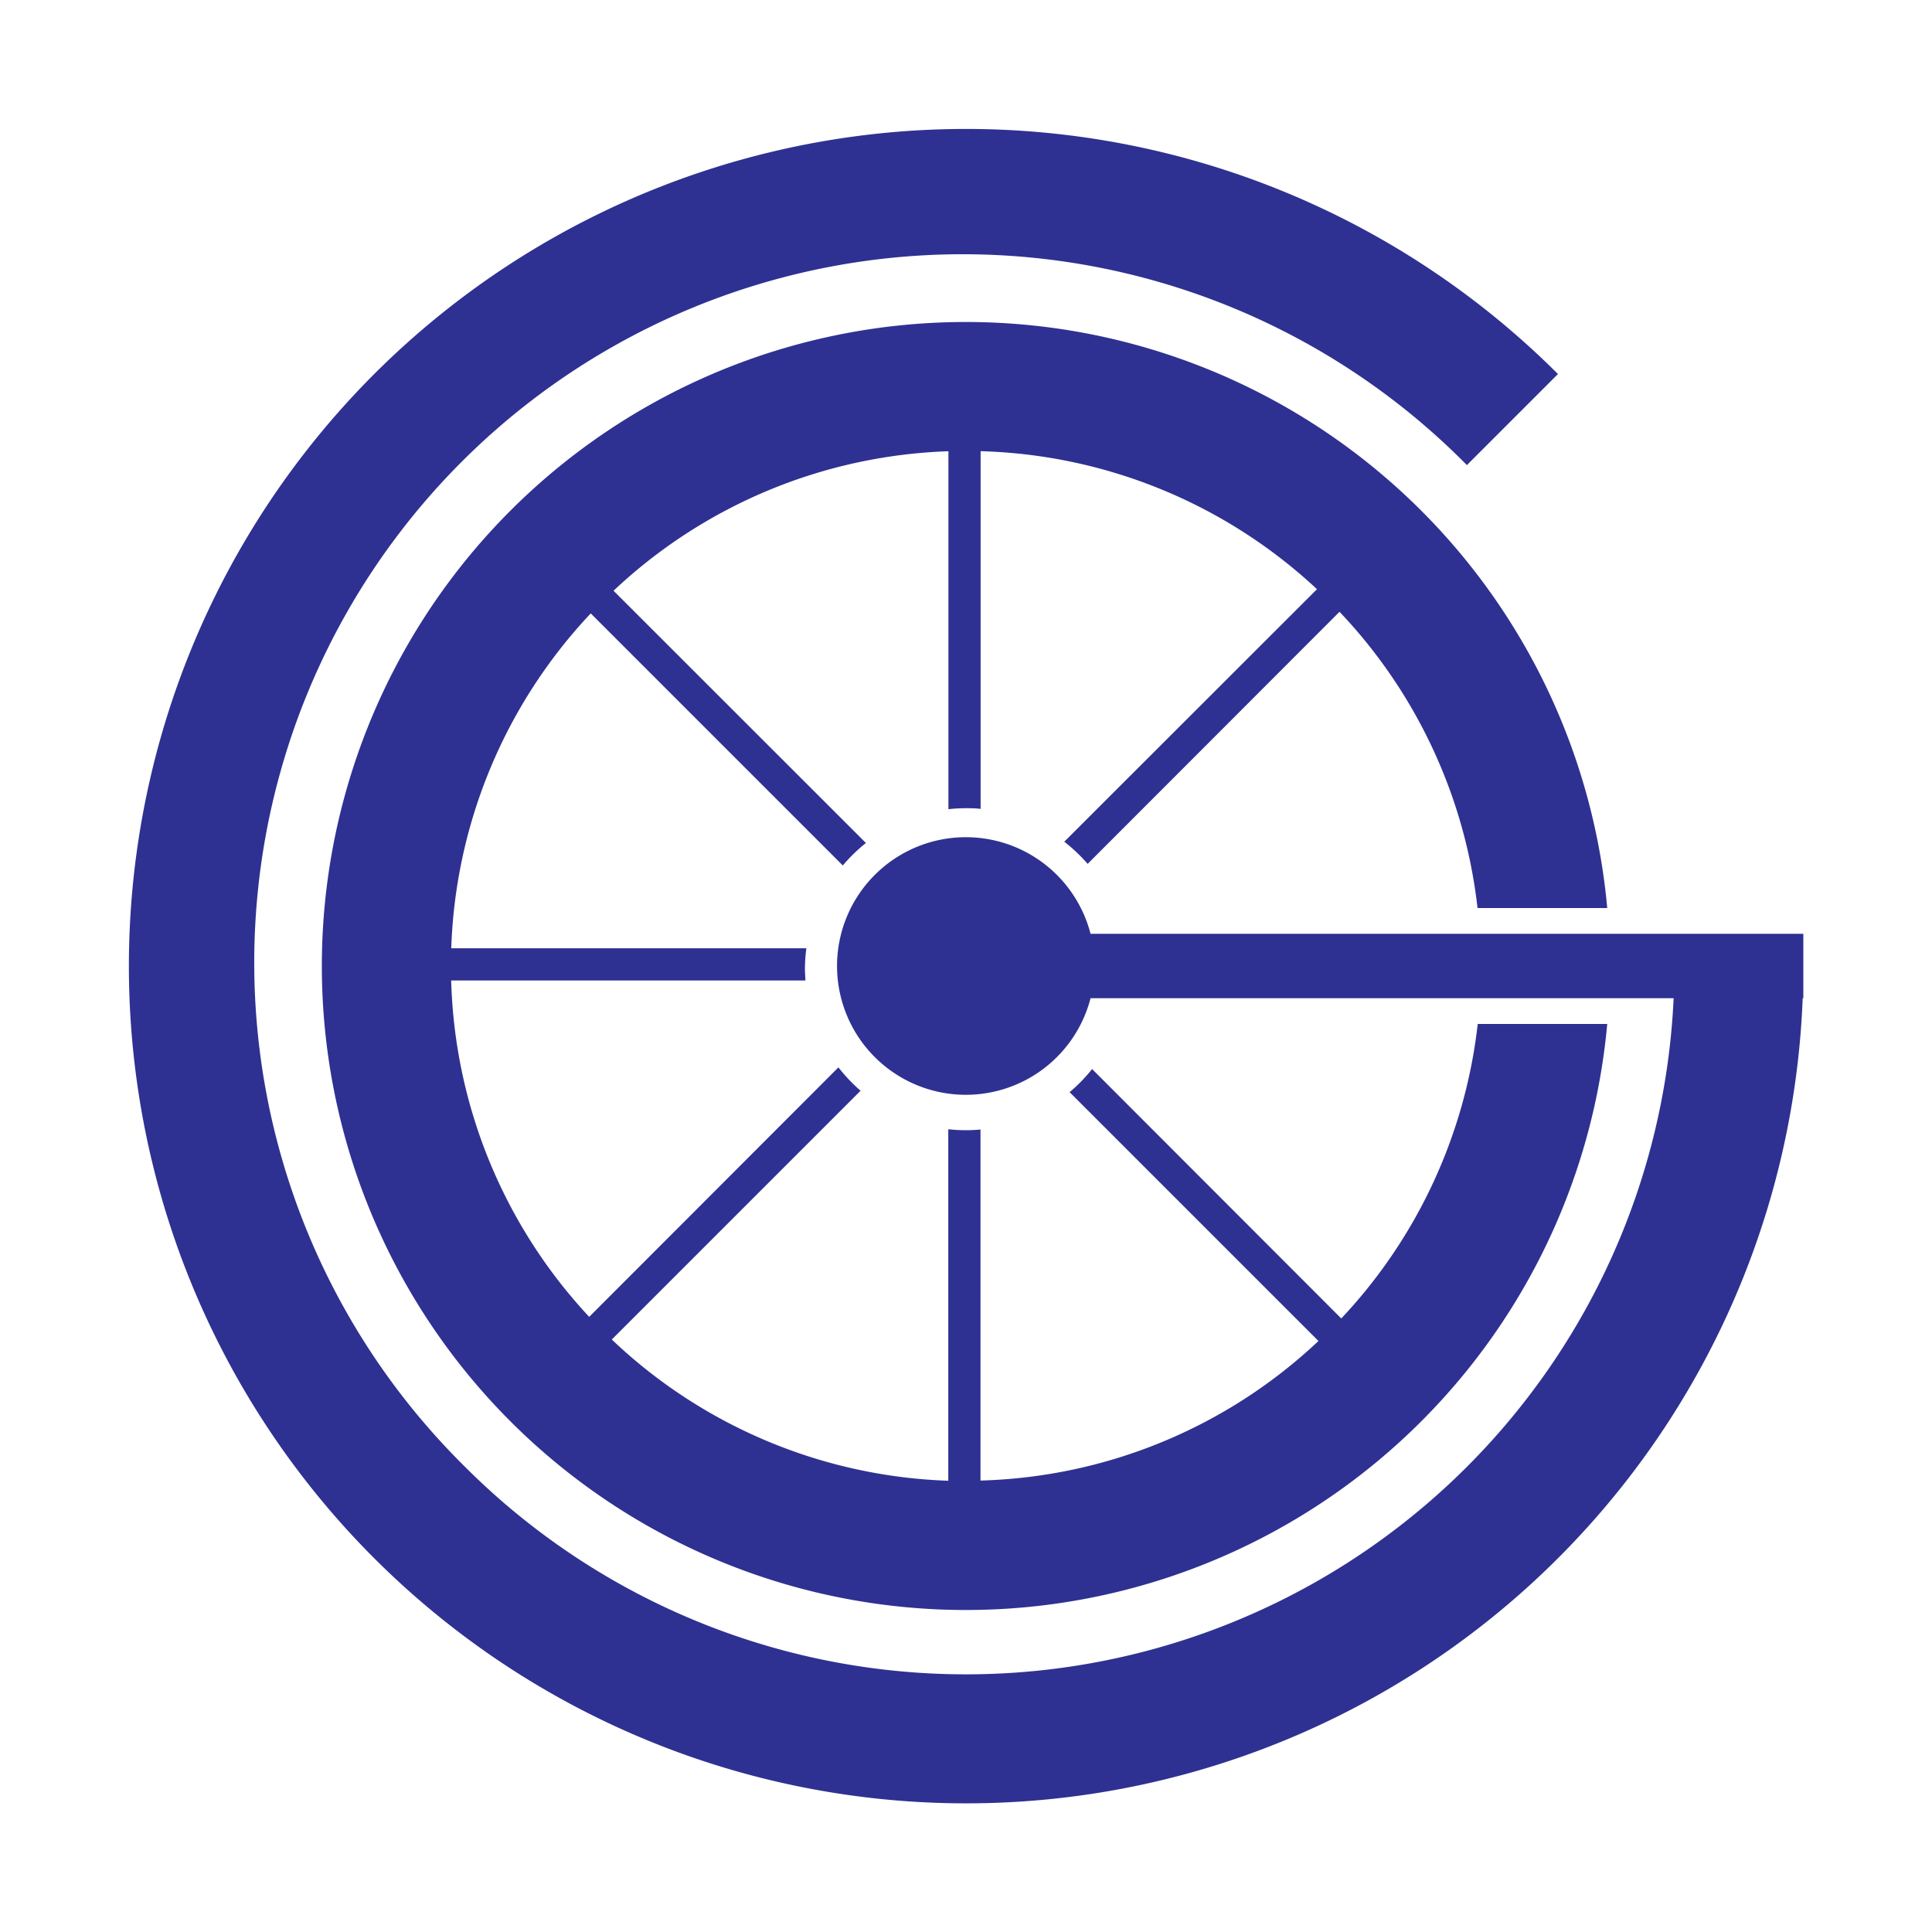
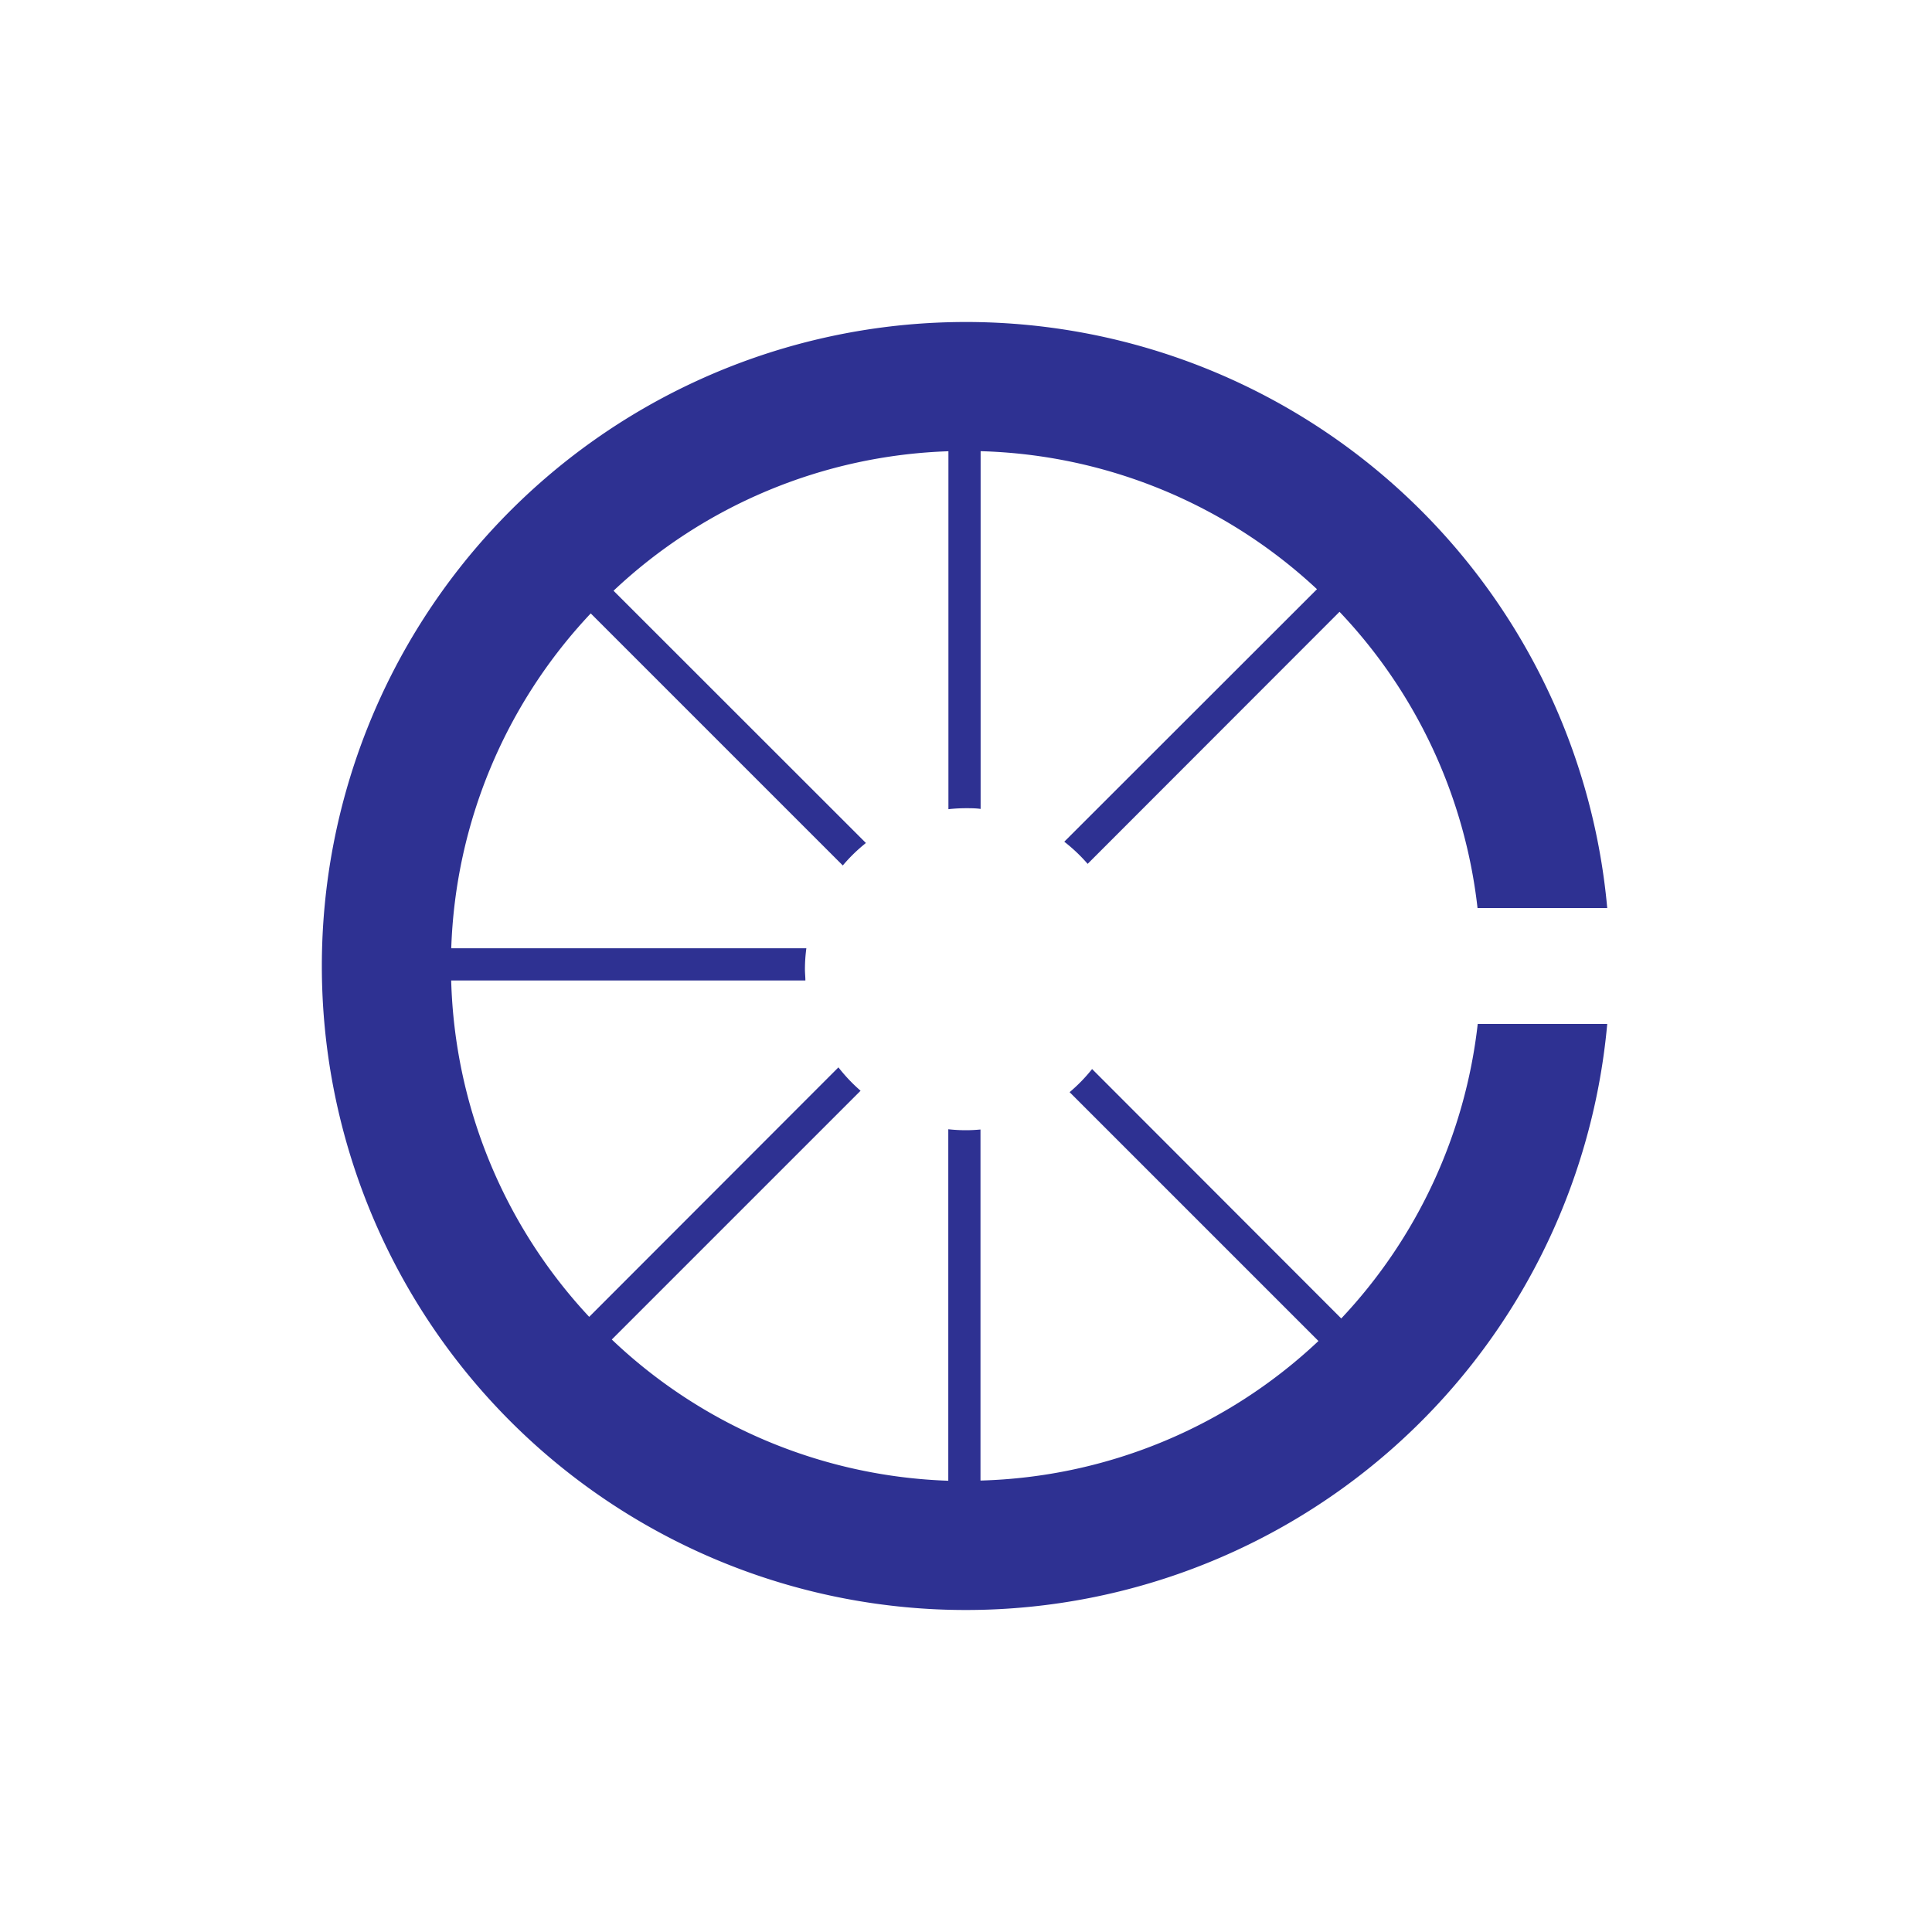
<svg xmlns="http://www.w3.org/2000/svg" id="Layer_1" data-name="Layer 1" viewBox="0 0 300 300">
  <defs>
    <style>.cls-1{fill:#2e3192;}</style>
  </defs>
  <title>Color</title>
-   <path class="cls-1" d="M169.34,145a20,20,0,1,0,0,10h90.54A110,110,0,0,1,72.22,227.78,110,110,0,1,1,227.78,72.22l14.14-14.14a130,130,0,1,0,38,96.92h.1V145Z" />
  <path class="cls-1" d="M229.46,159a79.74,79.74,0,0,1-21.19,45.73L169.58,166a25.2,25.2,0,0,1-3.49,3.59l38.64,38.64a79.65,79.65,0,0,1-52.48,21.67V175.39c-.74.07-1.49.11-2.25.11a24.93,24.93,0,0,1-2.75-.15v54.58A79.69,79.69,0,0,1,95,208l38.63-38.63a25.7,25.7,0,0,1-3.44-3.63L91.49,204.48a79.71,79.71,0,0,1-21.43-52.23h55c0-.58-.07-1.16-.07-1.75a24.87,24.87,0,0,1,.22-3.25H70.07a79.67,79.67,0,0,1,21.66-52l39.14,39.14a25.2,25.2,0,0,1,3.59-3.49L95.27,91.73a79.67,79.67,0,0,1,52-21.66v55.58a24.93,24.93,0,0,1,2.75-.15c.76,0,1.51,0,2.25.11V70.06a79.71,79.71,0,0,1,52.23,21.43L165.26,130.7a25.7,25.7,0,0,1,3.63,3.44L208,95a79.72,79.72,0,0,1,21.43,46h20.14a100,100,0,1,0,0,18Z" />
</svg>